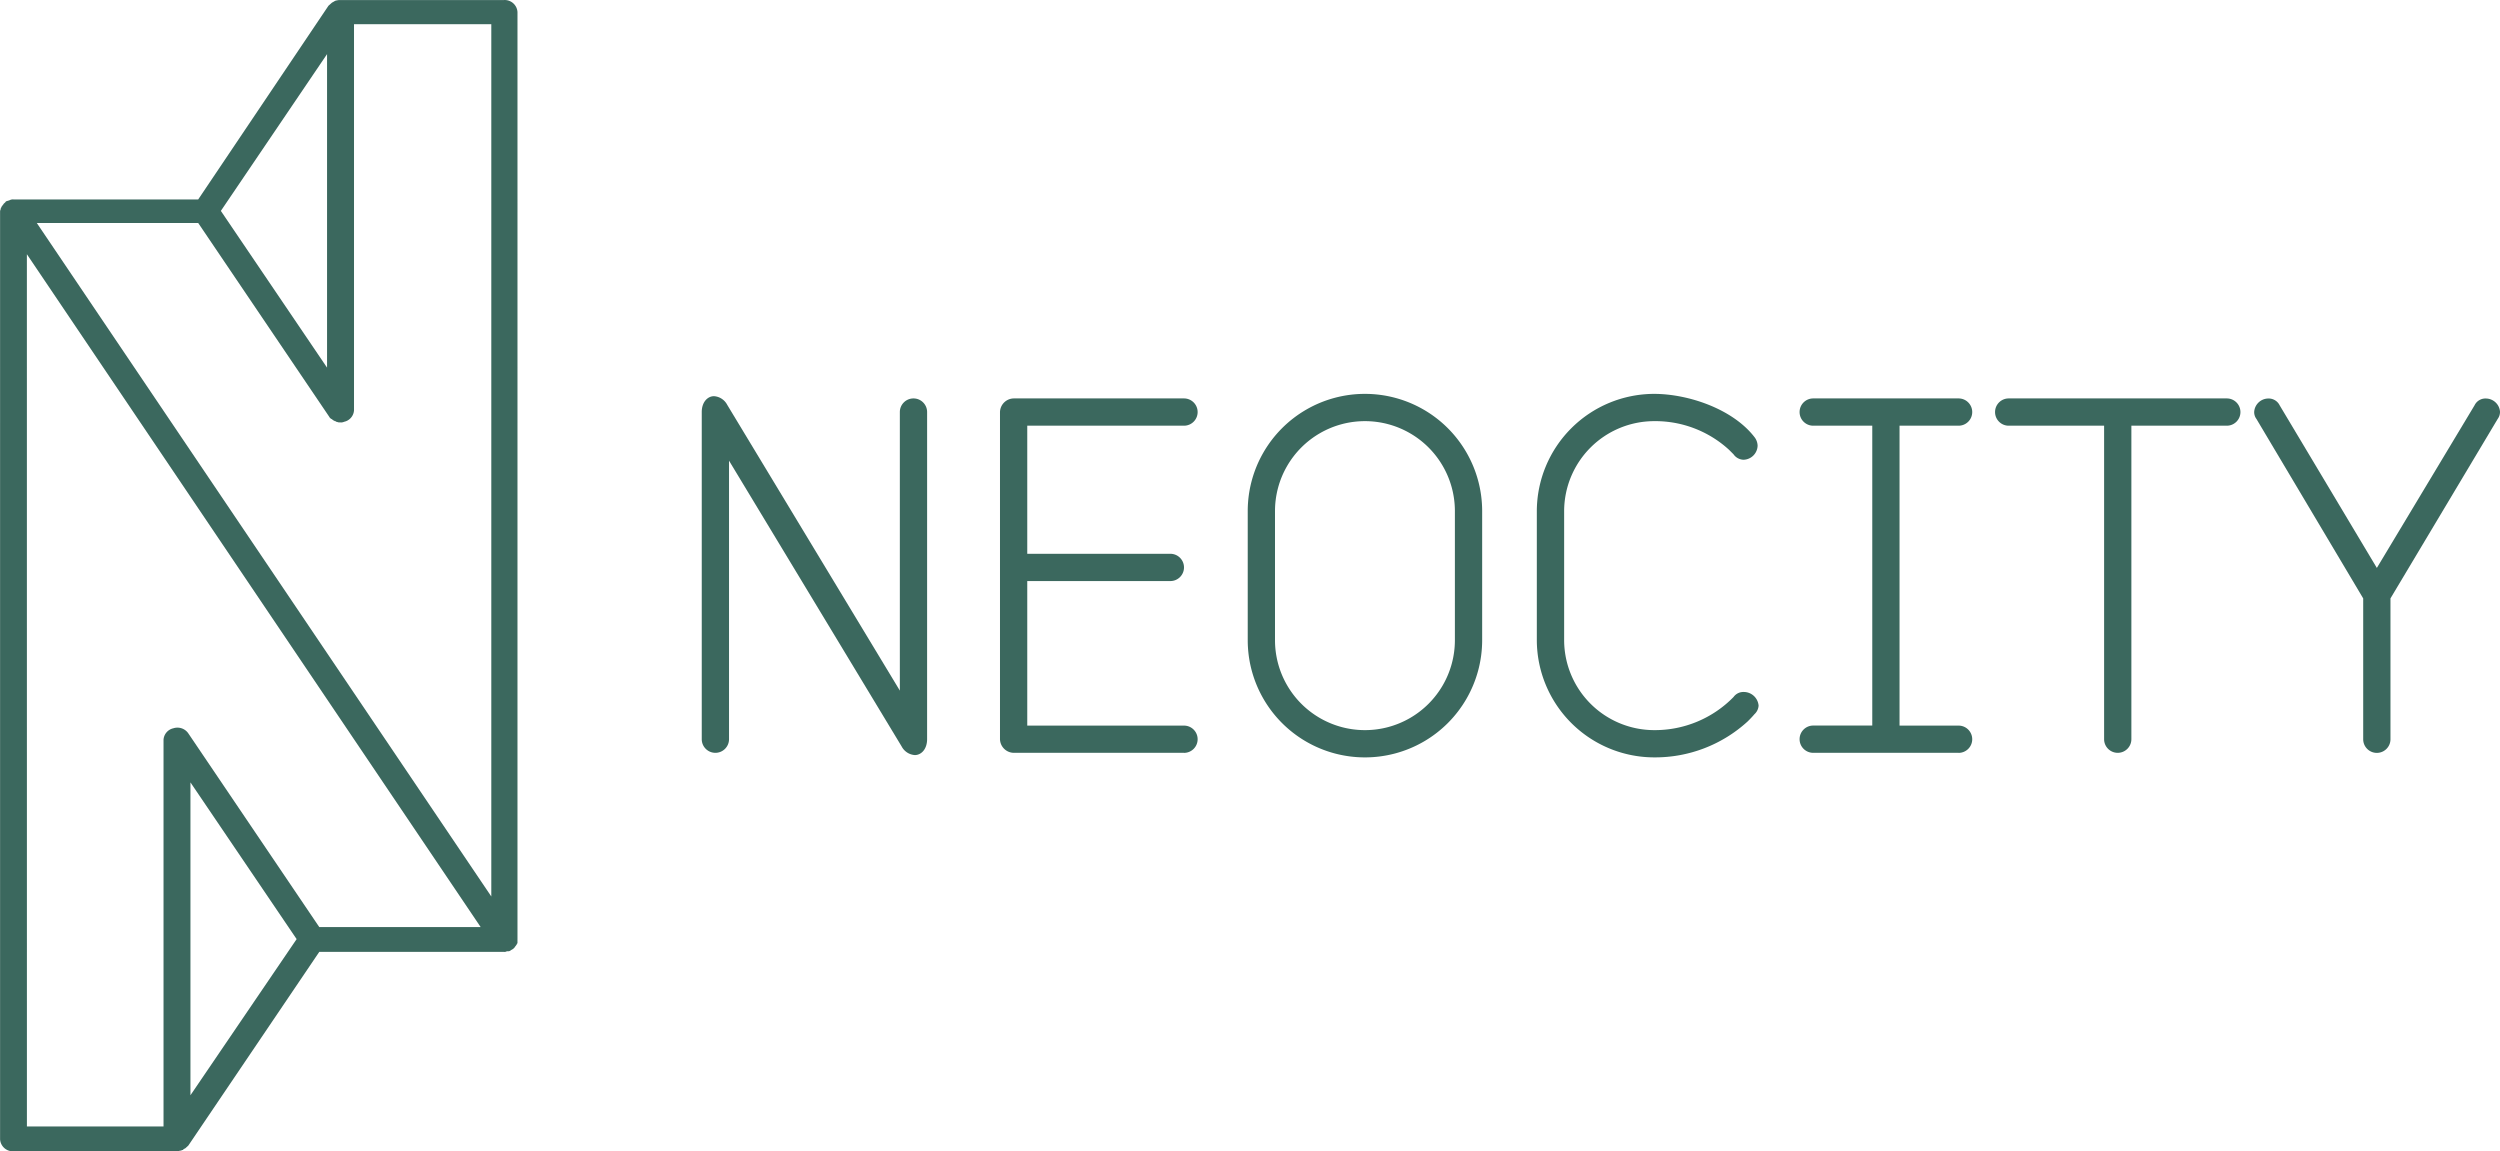
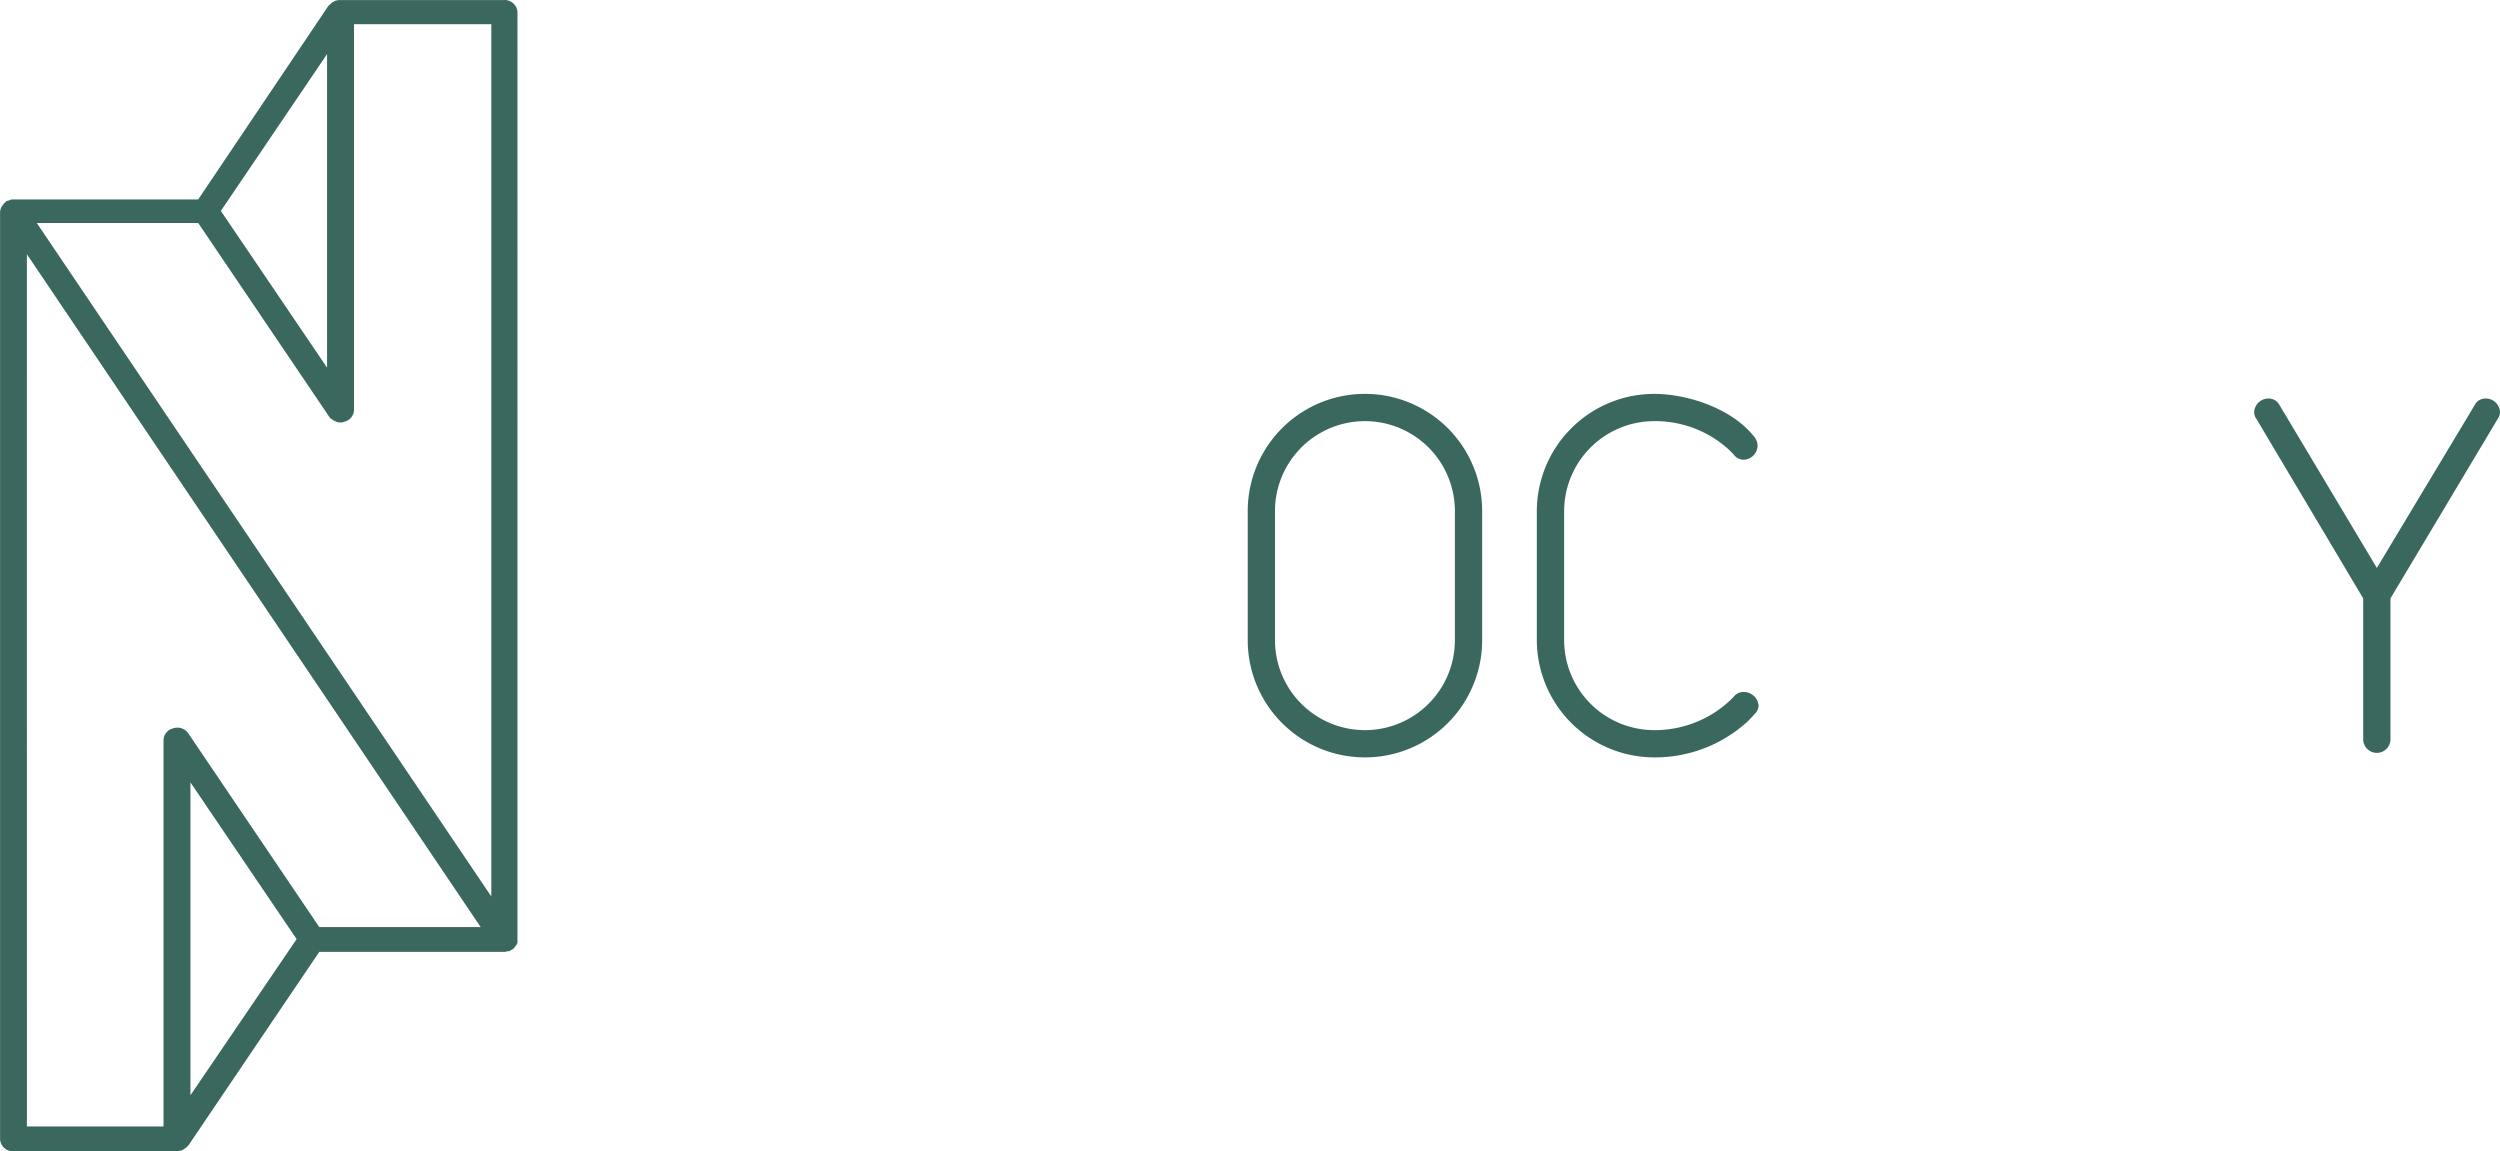
<svg xmlns="http://www.w3.org/2000/svg" id="footer_neocity_logo" width="207" height="95.33" viewBox="0 0 207 95.33">
  <g id="Group_20" data-name="Group 20" transform="translate(0)">
    <path id="Path_12" data-name="Path 12" d="M16.371,90.806V64.9l8.792,12.978ZM2.828,21.169,40.4,76.879H27.037L16.194,60.841a1.09,1.09,0,0,0-1.231-.422,1.04,1.04,0,0,0-.821.95V93.391H2.83Zm24.854,9.39L18.889,17.581,27.682,4.6Zm13.6,43.788L3.649,18.583H17.014L27.858,34.621a.438.438,0,0,0,.234.211l.058.053c.058.053.118.053.176.106.058,0,.058,0,.117.052.059,0,.176.053.235.053H28.8a.575.575,0,0,0,.293-.053,1.038,1.038,0,0,0,.821-.949V2.123H41.282Zm2.168,3.535V1.122a1.061,1.061,0,0,0-1.113-1H28.679a2.766,2.766,0,0,0-.294.053c-.117.053-.176.106-.293.159l-.058.053L27.8.594,17.014,16.632H1.716a.578.578,0,0,0-.293.053c-.118.053-.176.053-.293.1a.054.054,0,0,0-.059.053L.9,17c0,.053-.059.053-.059.1l-.058.053c0,.053-.058.053-.058.106s-.058.053-.058.106c0,.1-.059.158-.059.264V94.446a1.061,1.061,0,0,0,1.114,1H15.257a.384.384,0,0,0,.234-.053h.058c.058,0,.118-.053.176-.053,0,0,.058,0,.058-.053.058-.053.118-.053.176-.1l.058-.053.176-.159L27.037,78.936h15.3a.386.386,0,0,0,.234-.052h.118a.315.315,0,0,0,.234-.106c.058,0,.058-.053.118-.053l.175-.158c0-.053.059-.053.059-.106l.058-.053c0-.053.058-.053.058-.106s.058-.052.058-.1v-.317Z" transform="translate(-0.602 -0.119)" fill="#3b685e" />
  </g>
  <g id="Group_21" data-name="Group 21" transform="translate(58.105 32.617)">
-     <path id="Path_13" data-name="Path 13" d="M113.539,101.006c0,.829-.487,1.315-1.015,1.315a1.333,1.333,0,0,1-1.093-.715L97.138,77.944v23.062a1.129,1.129,0,1,1-2.258,0V73.92c0-.829.487-1.315,1.015-1.315a1.333,1.333,0,0,1,1.093.715l14.294,23.663V73.92a1.129,1.129,0,0,1,2.258,0Z" transform="translate(-94.88 -72.418)" fill="#3b685e" />
-     <path id="Path_14" data-name="Path 14" d="M137.314,102.154H123.207a1.16,1.16,0,0,1-1.129-1.129V73.939a1.16,1.16,0,0,1,1.129-1.129h14.107a1.129,1.129,0,0,1,0,2.258H124.336V85.674h11.849a1.129,1.129,0,1,1,0,2.258H124.336V99.9h12.978a1.129,1.129,0,0,1,0,2.258Z" transform="translate(-97.384 -72.437)" fill="#3b685e" />
    <path id="Path_15" data-name="Path 15" d="M164.083,92.789a9.705,9.705,0,0,1-19.411,0V82.1a9.705,9.705,0,1,1,19.411,0ZM161.825,82.1a7.447,7.447,0,1,0-14.895,0V92.789a7.447,7.447,0,1,0,14.895,0Z" transform="translate(-99.465 -72.399)" fill="#3b685e" />
    <path id="Path_16" data-name="Path 16" d="M189.055,98.92s-.186.228-.564.6a11.35,11.35,0,0,1-7.748,2.973,9.732,9.732,0,0,1-9.705-9.705V82.1a9.732,9.732,0,0,1,9.705-9.705c2.823,0,6.51,1.243,8.312,3.574a1.212,1.212,0,0,1,.264.715,1.2,1.2,0,0,1-1.165,1.165,1.046,1.046,0,0,1-.829-.451l-.373-.373a9.032,9.032,0,0,0-6.21-2.372A7.462,7.462,0,0,0,173.3,82.1V92.789a7.462,7.462,0,0,0,7.447,7.447,9.1,9.1,0,0,0,6.582-2.745,1,1,0,0,1,.829-.414,1.236,1.236,0,0,1,1.243,1.129A1.048,1.048,0,0,1,189.055,98.92Z" transform="translate(-101.894 -72.399)" fill="#3b685e" />
-     <path id="Path_17" data-name="Path 17" d="M208.166,102.154H196.13a1.129,1.129,0,1,1,0-2.258h4.889V75.068H196.13a1.129,1.129,0,1,1,0-2.258h12.036a1.129,1.129,0,1,1,0,2.258h-4.889V99.9h4.889a1.129,1.129,0,1,1,0,2.258Z" transform="translate(-104.1 -72.437)" fill="#3b685e" />
-     <path id="Path_18" data-name="Path 18" d="M232.015,75.068h-7.9v25.957a1.129,1.129,0,1,1-2.258,0V75.068h-7.9a1.129,1.129,0,1,1,0-2.258h18.059a1.129,1.129,0,1,1,0,2.258Z" transform="translate(-105.742 -72.437)" fill="#3b685e" />
    <path id="Path_19" data-name="Path 19" d="M256.622,74.509l-8.877,14.858V101.03a1.129,1.129,0,0,1-2.258,0V89.367l-8.84-14.858a.944.944,0,0,1-.186-.6,1.186,1.186,0,0,1,1.165-1.093,1.013,1.013,0,0,1,.943.564l8.048,13.465,8.09-13.465a1,1,0,0,1,.943-.564,1.186,1.186,0,0,1,1.165,1.093A1,1,0,0,1,256.622,74.509Z" transform="translate(-107.919 -72.437)" fill="#3b685e" />
  </g>
</svg>